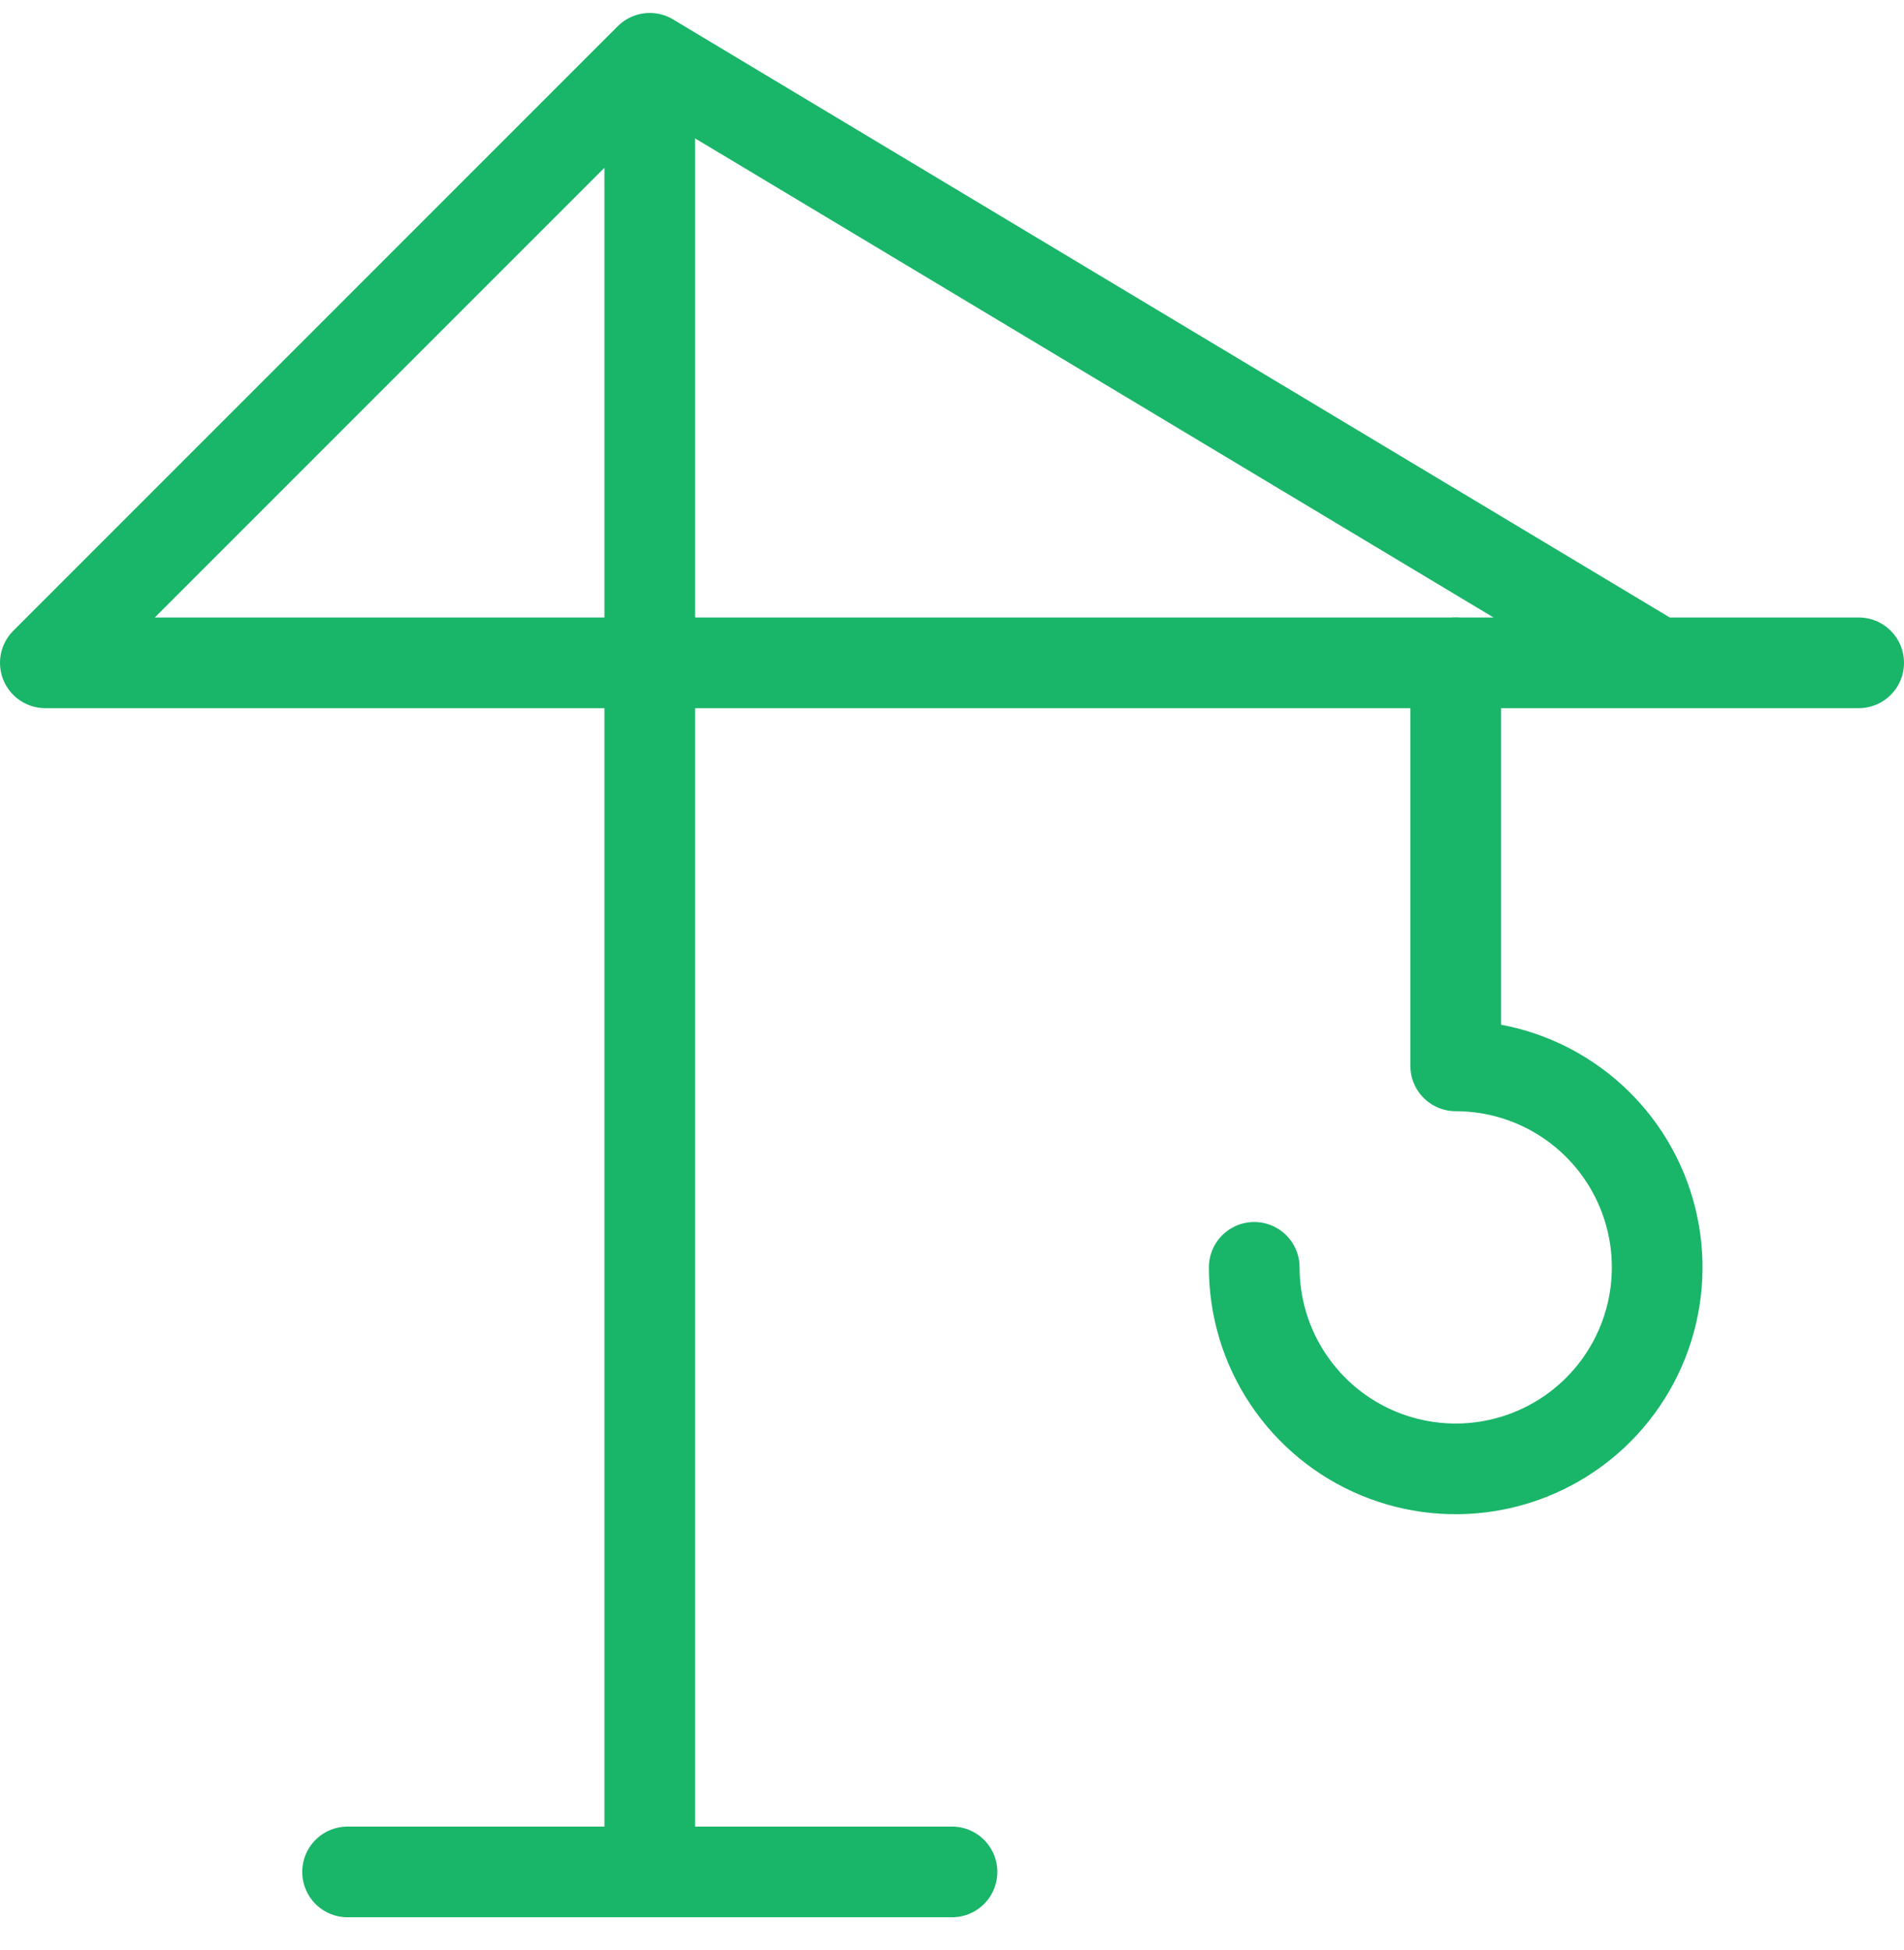
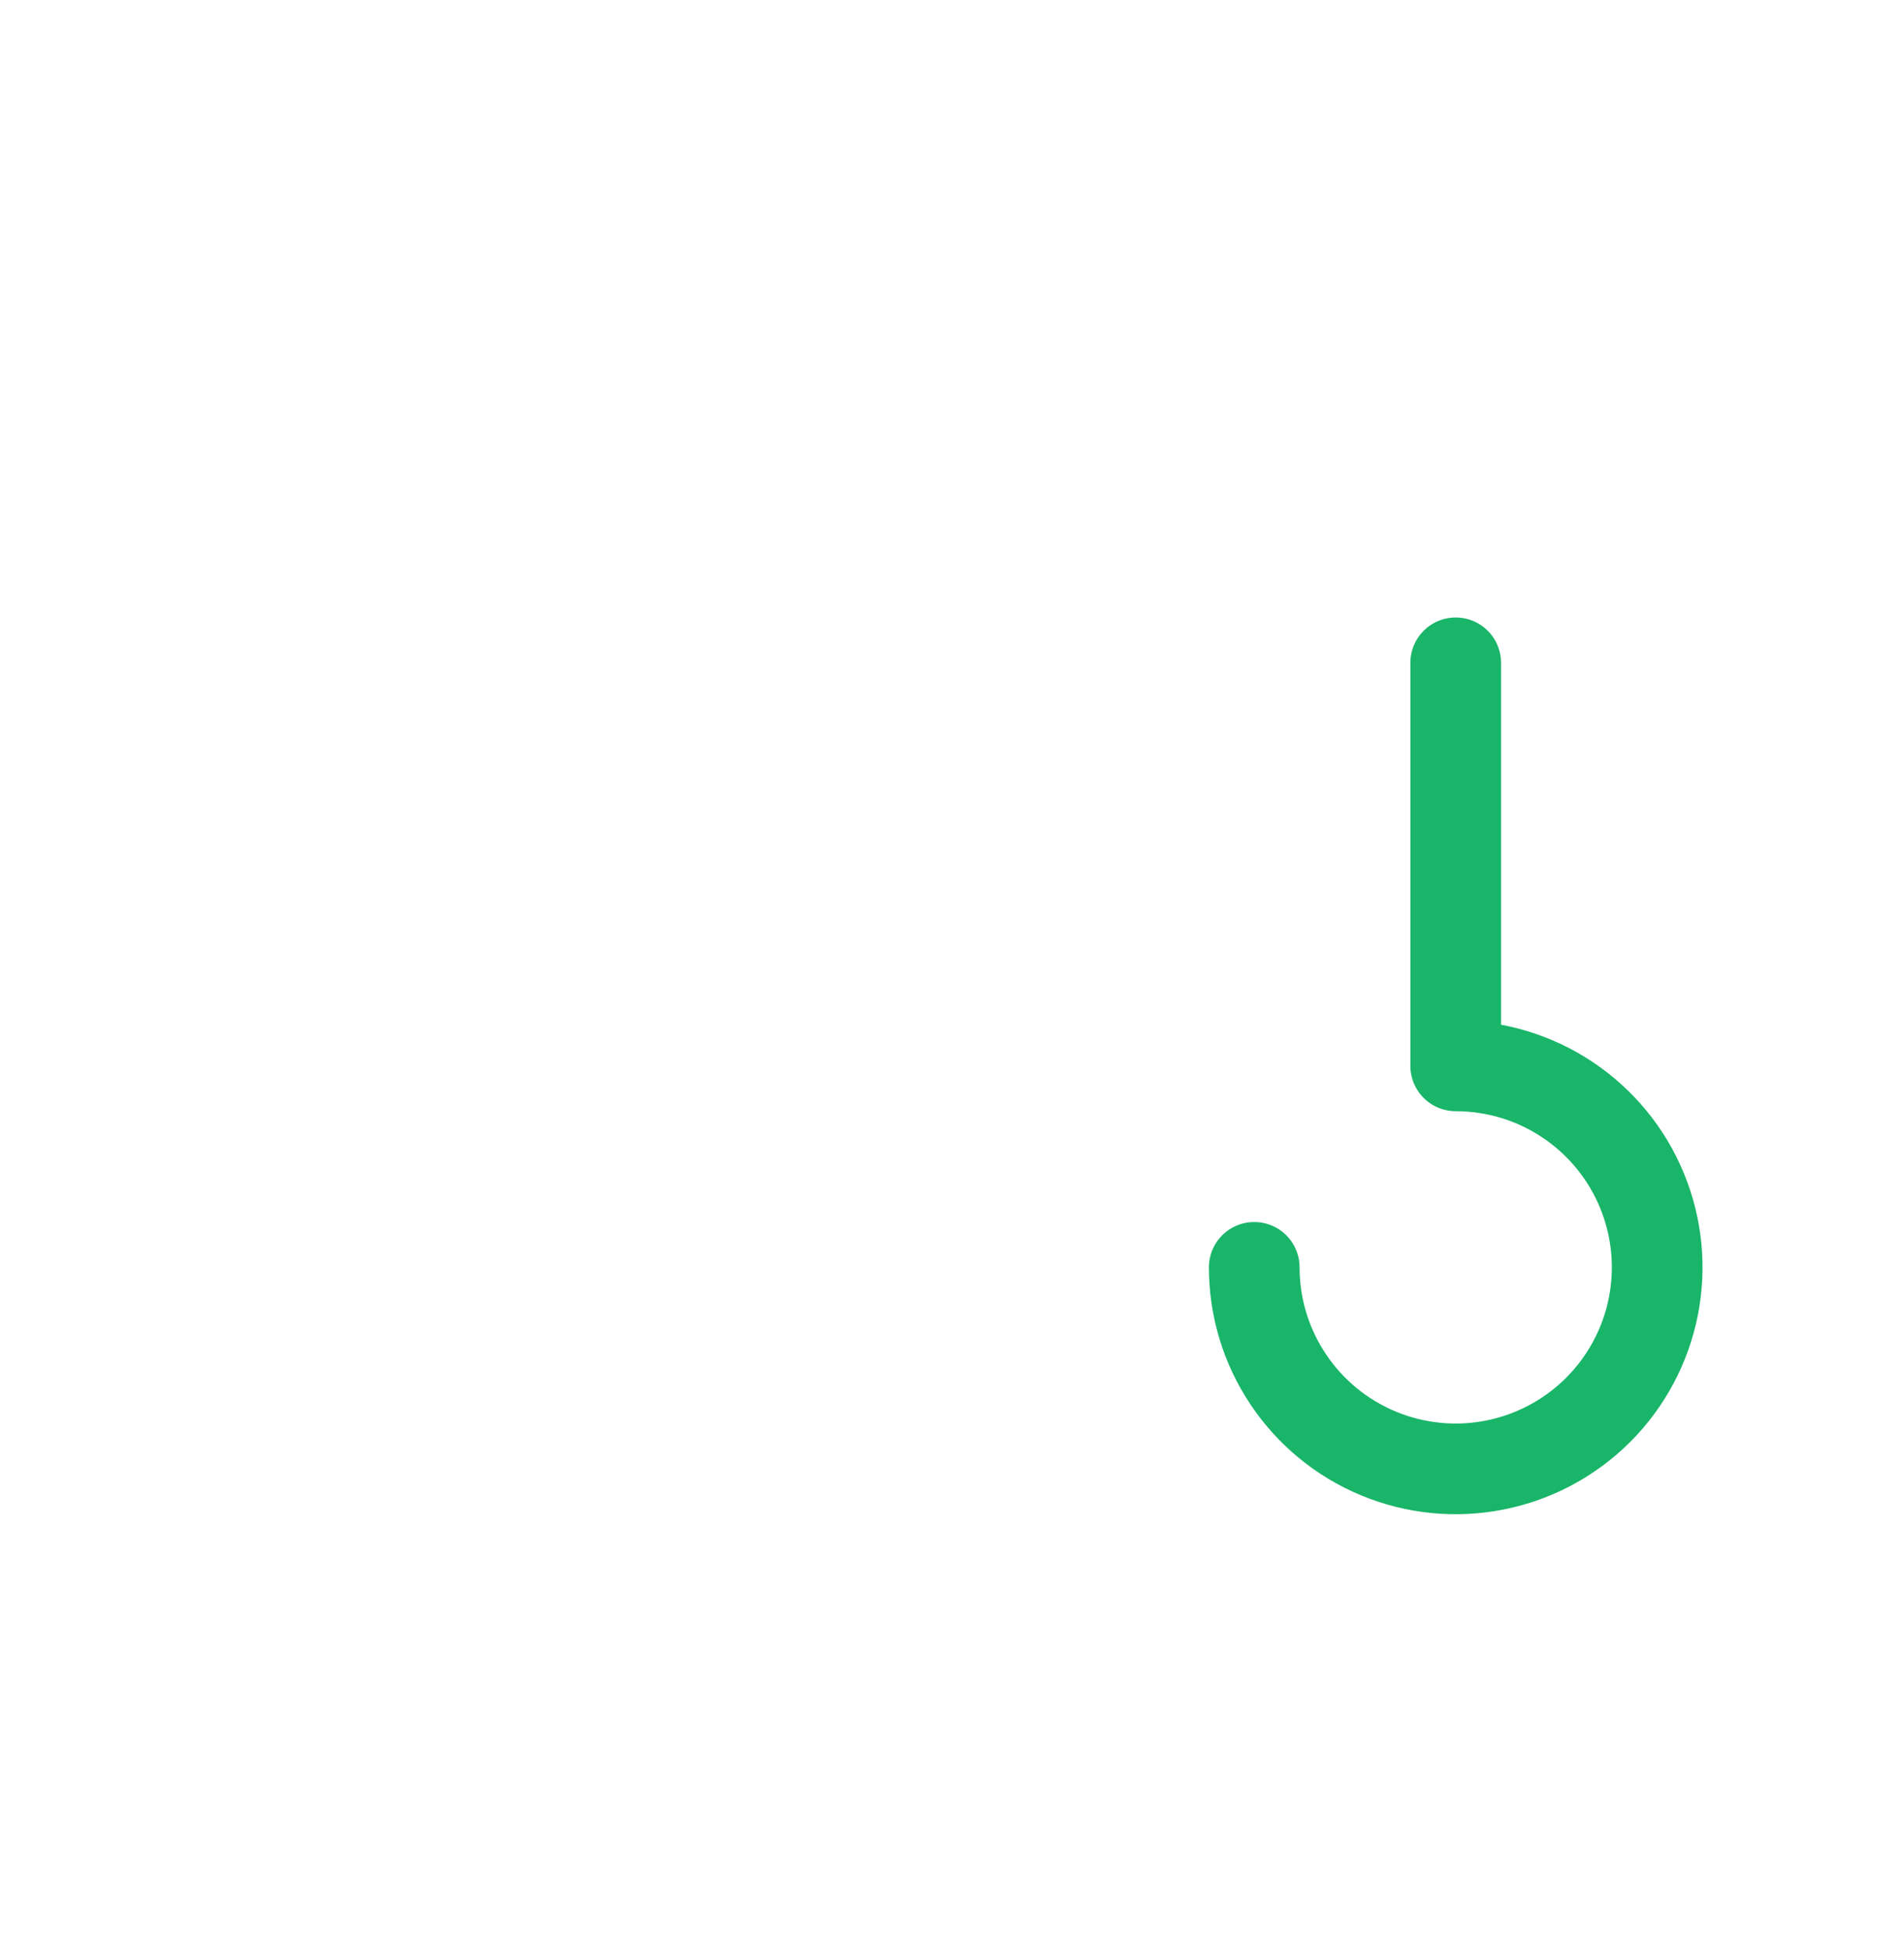
<svg xmlns="http://www.w3.org/2000/svg" width="42" height="43" viewBox="0 0 42 43" fill="none">
-   <path d="M7.667 41.286H21M14.333 41.286V1.286M14.333 1.286L1 14.619H41M14.333 1.286L36.556 14.619" stroke="#19B569" stroke-width="2" stroke-linecap="round" stroke-linejoin="round" />
  <path d="M32.111 14.619V23.508C32.99 23.508 33.849 23.768 34.58 24.257C35.311 24.745 35.881 25.439 36.217 26.251C36.554 27.064 36.642 27.957 36.47 28.819C36.299 29.681 35.875 30.473 35.254 31.095C34.632 31.716 33.84 32.14 32.978 32.311C32.116 32.483 31.222 32.395 30.41 32.058C29.598 31.722 28.904 31.152 28.416 30.421C27.927 29.691 27.667 28.831 27.667 27.952" stroke="#19B569" stroke-width="2" stroke-linecap="round" stroke-linejoin="round" />
</svg>